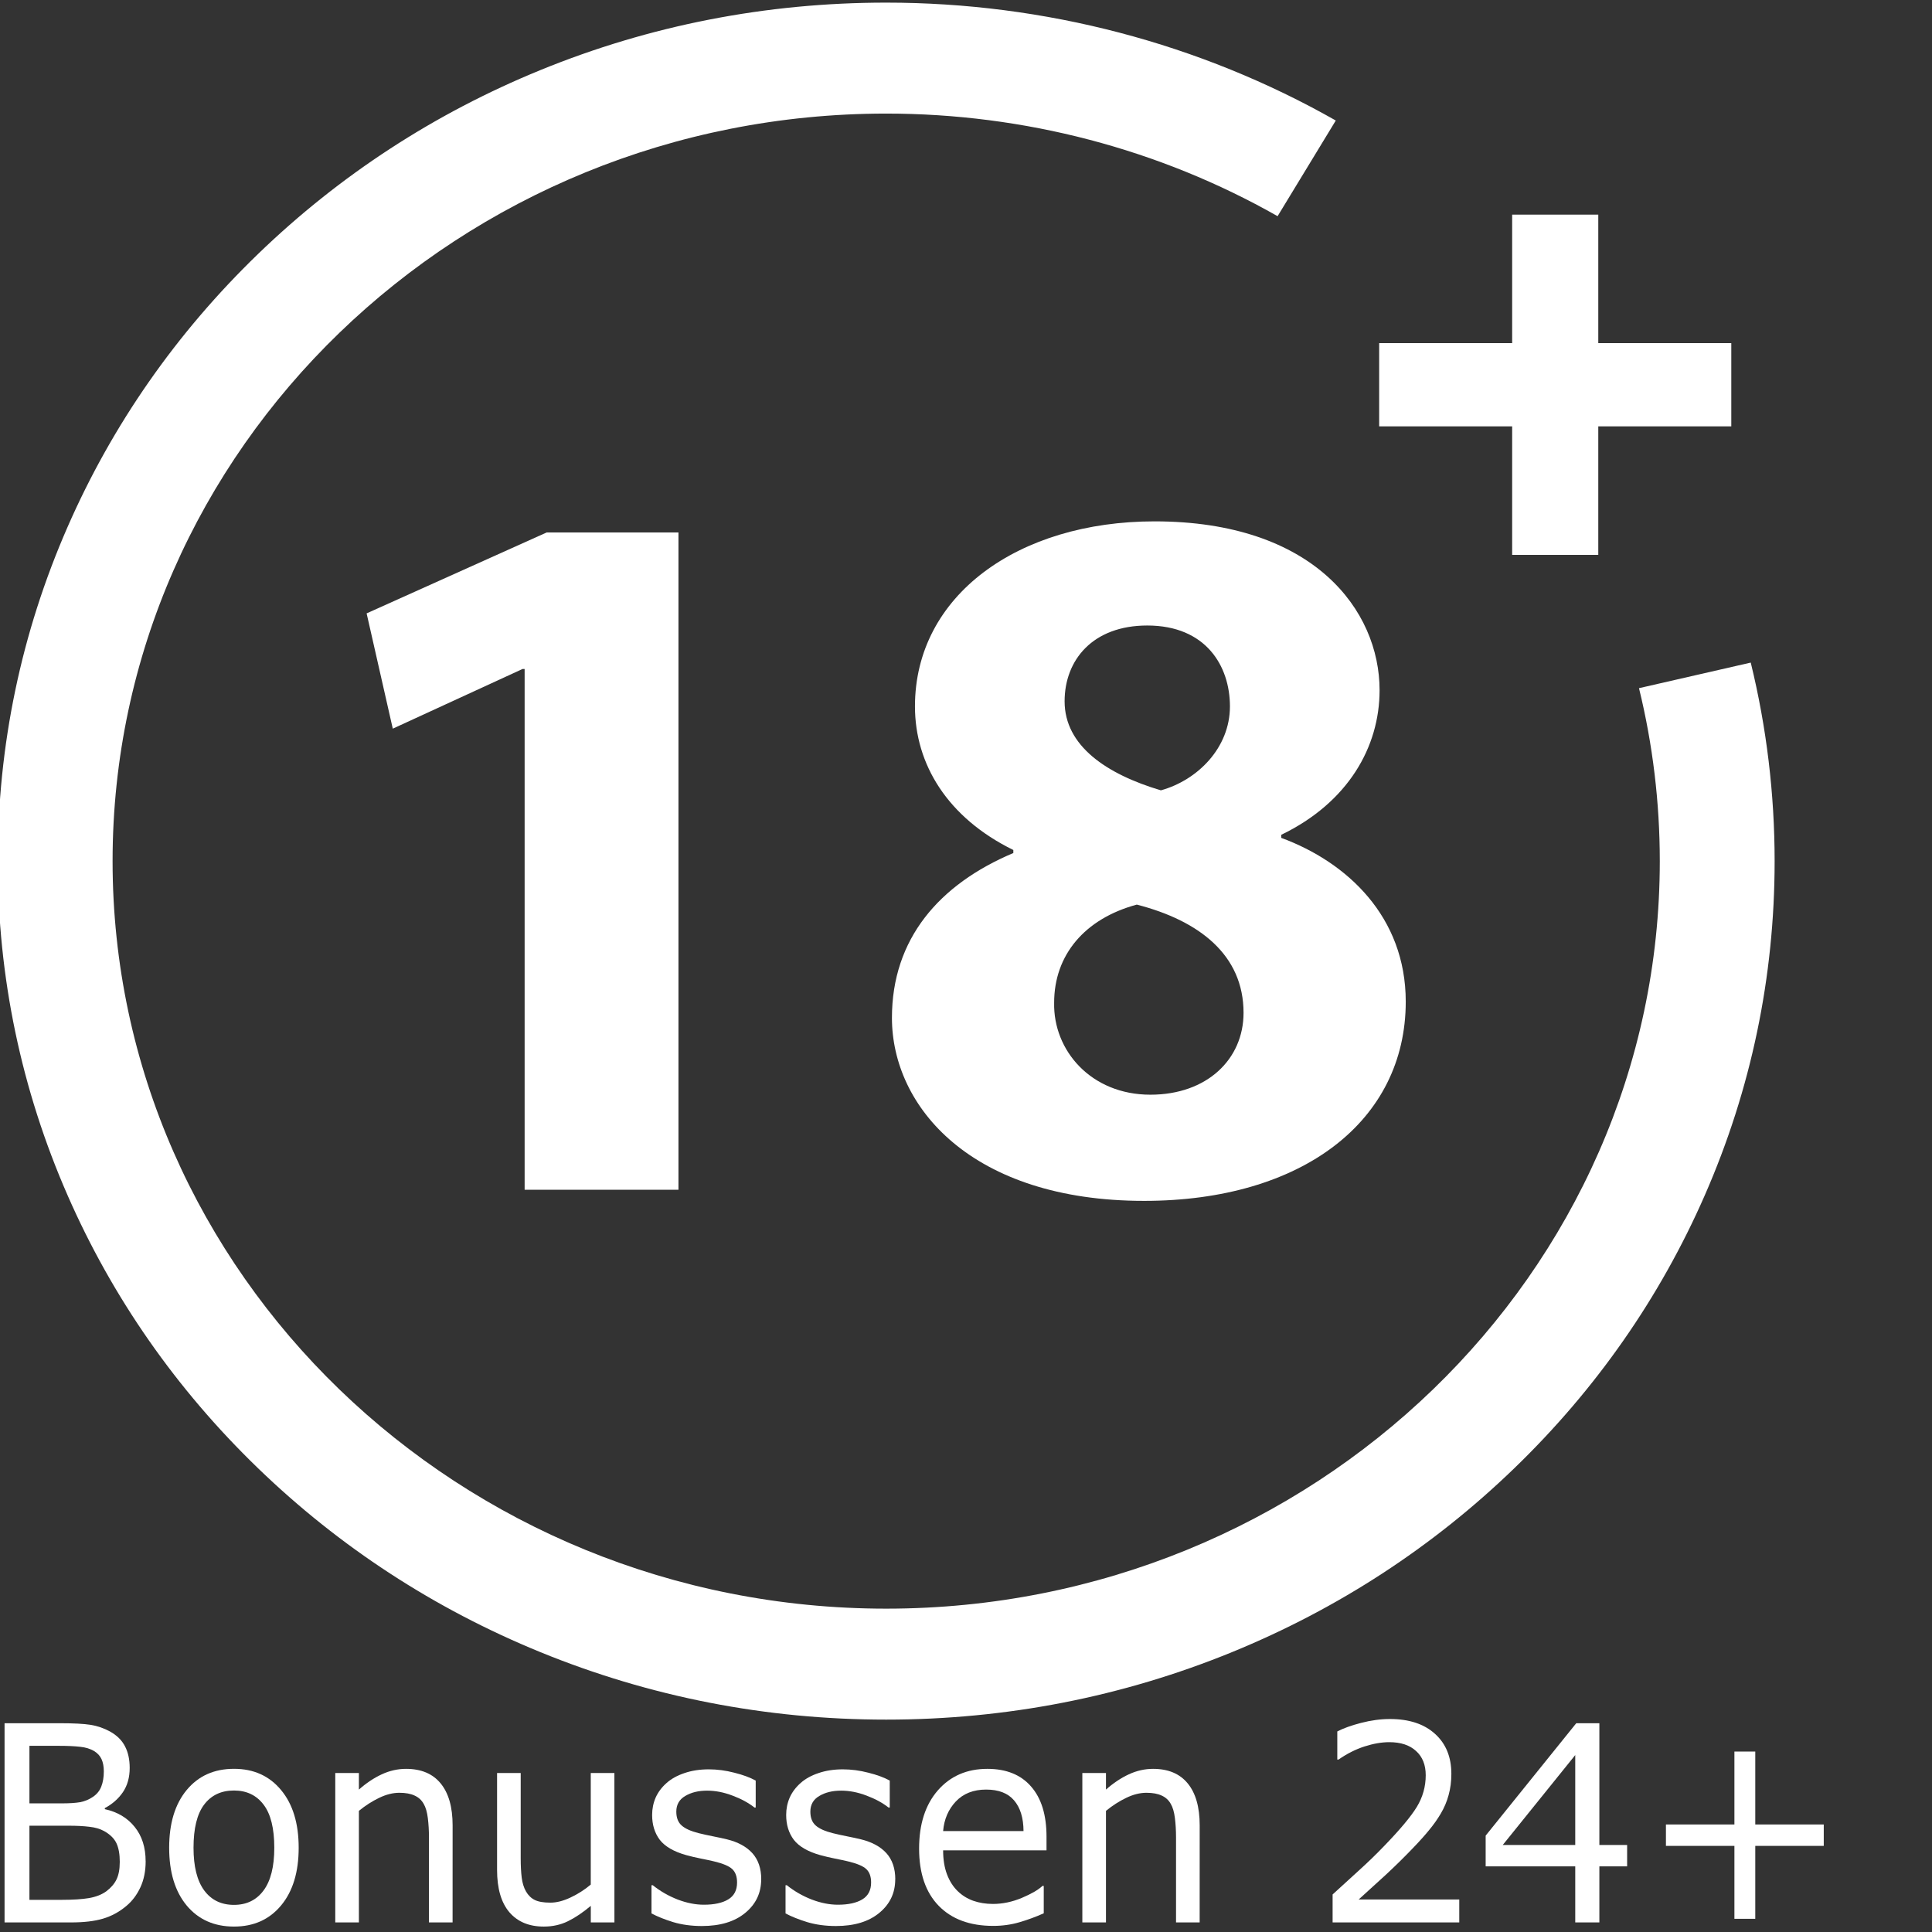
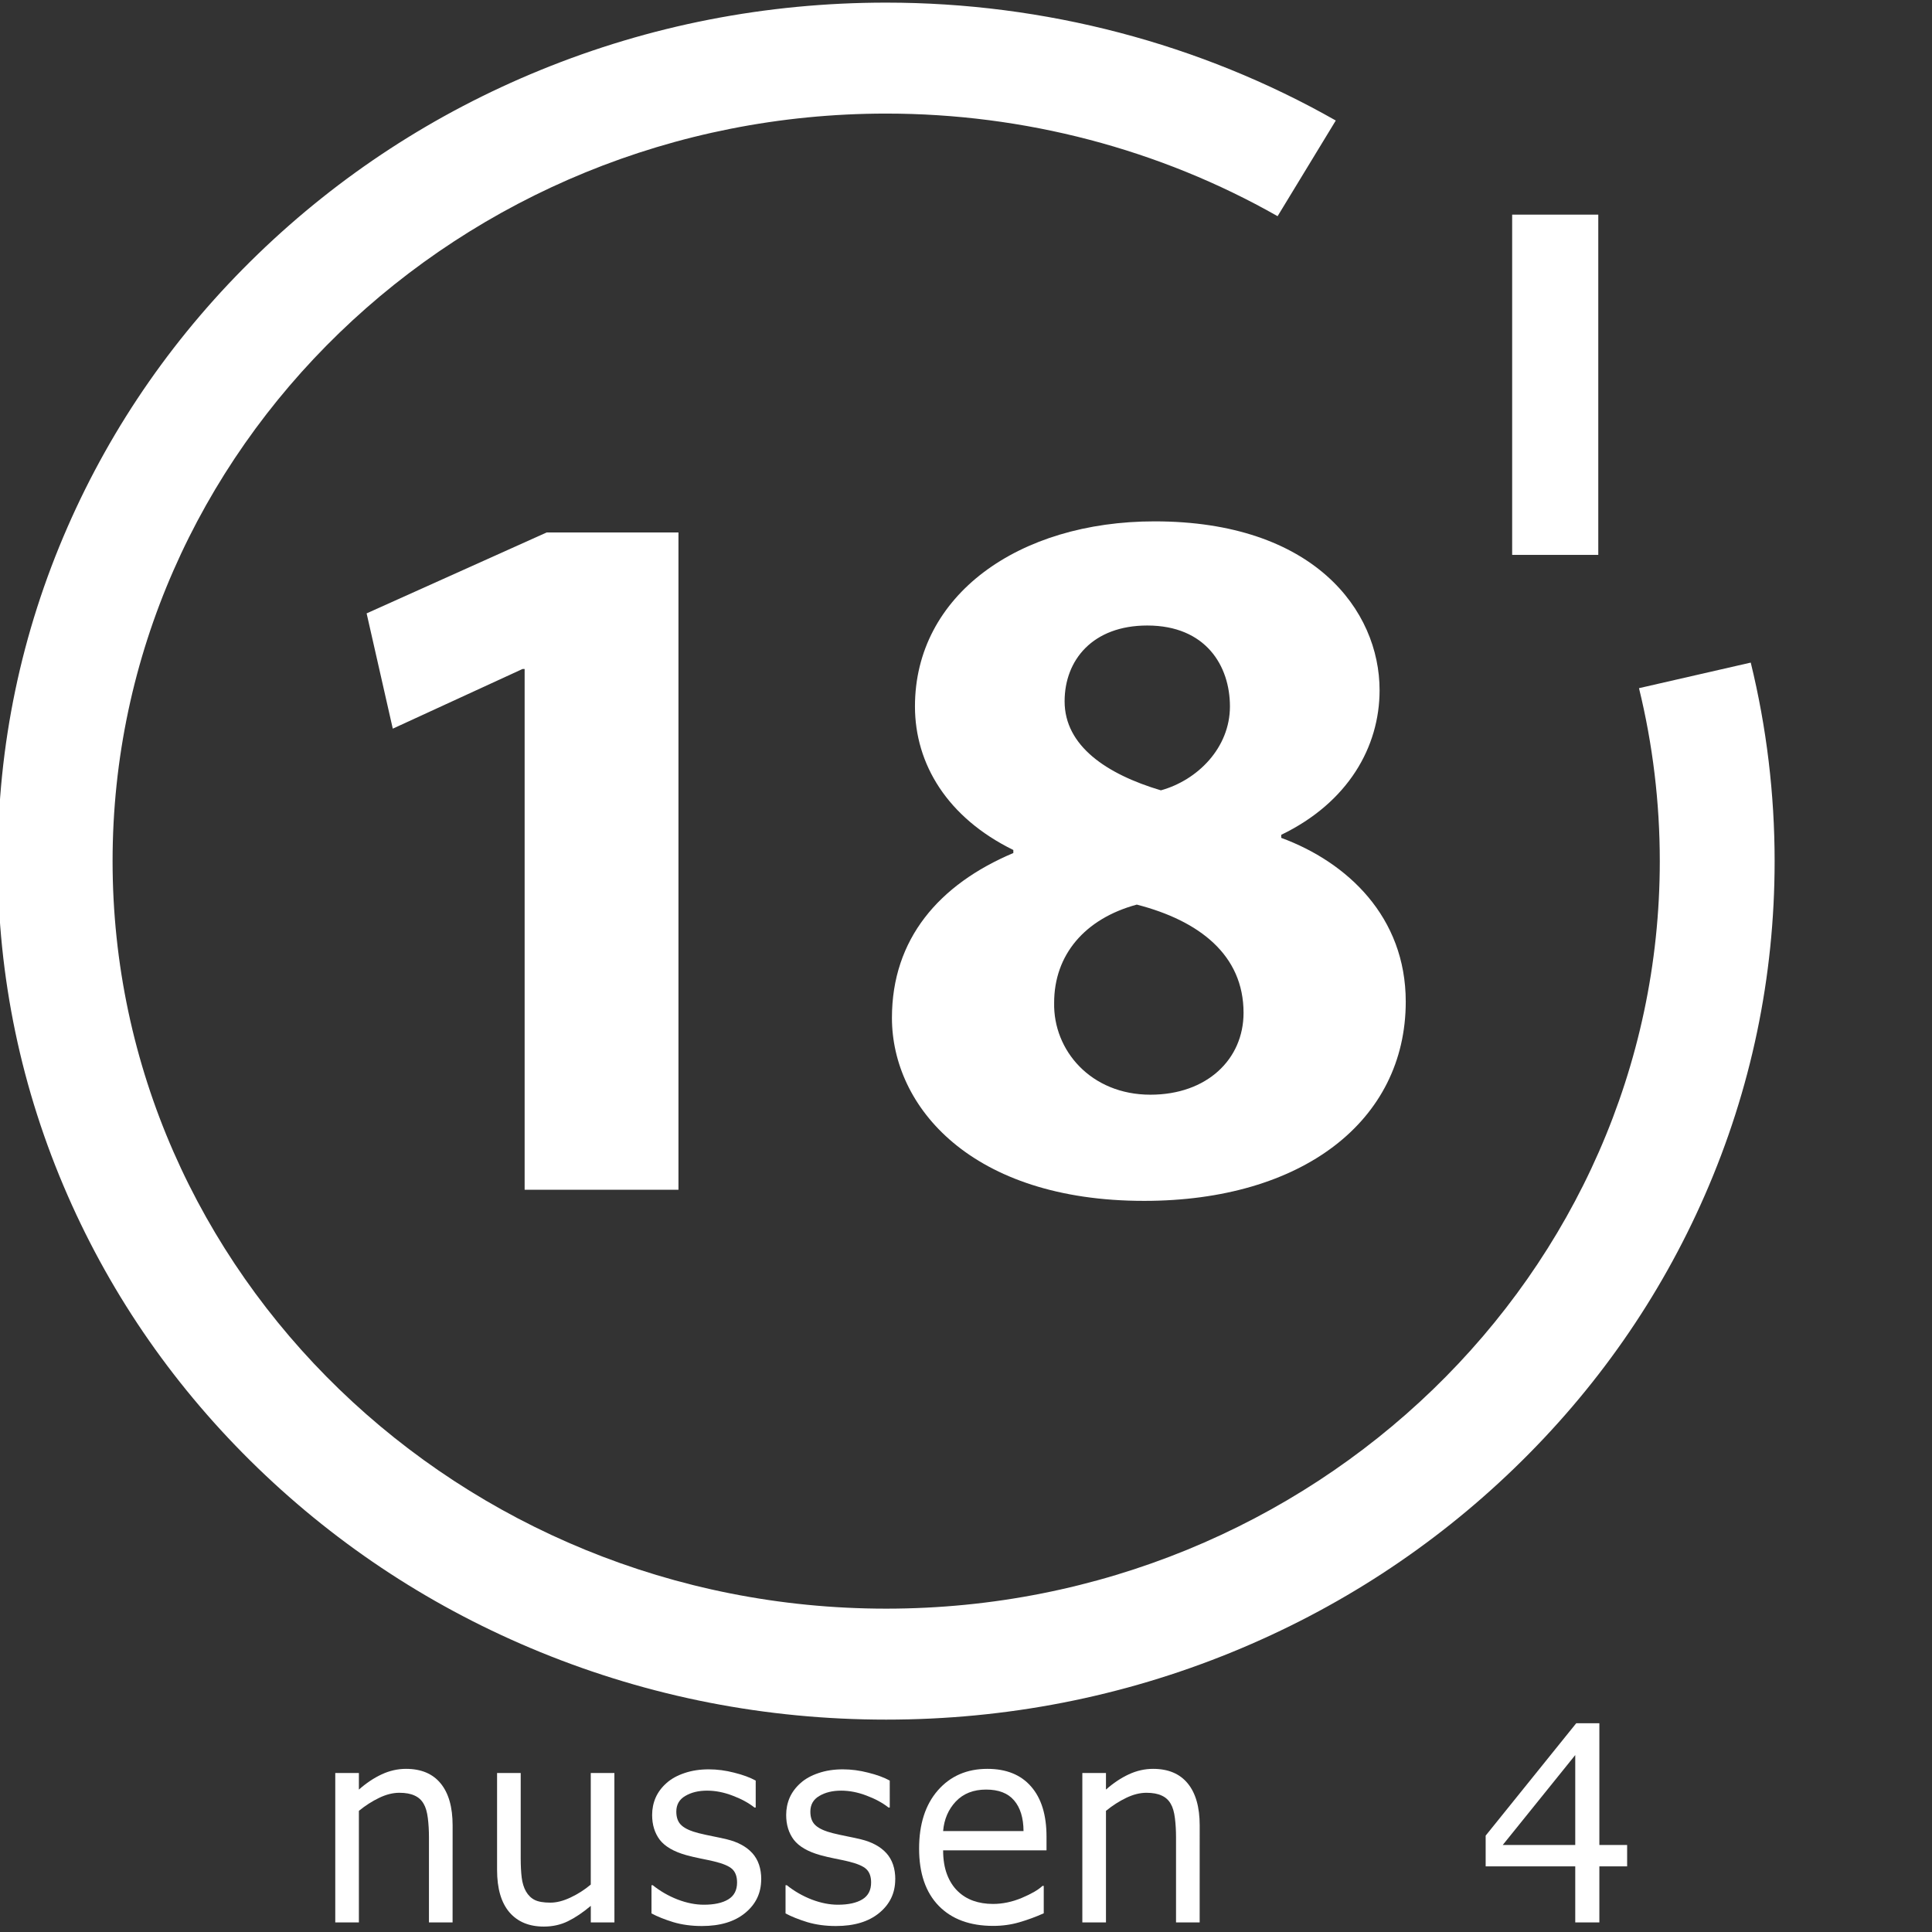
<svg xmlns="http://www.w3.org/2000/svg" xmlns:ns1="http://sodipodi.sourceforge.net/DTD/sodipodi-0.dtd" xmlns:ns2="http://www.inkscape.org/namespaces/inkscape" xmlns:xlink="http://www.w3.org/1999/xlink" version="1.2" id="Layer_1" x="0px" y="0px" viewBox="0 0 50 50" overflow="visible" xml:space="preserve" ns1:docname="wat_kost_gokken_jou_stop_op_tijd_18plus_wit (1).svg" width="50" height="50" ns2:version="1.0.2 (e86c870879, 2021-01-15, custom)">
  <rect x="0" y="0" width="50" height="50" fill="#333333" stroke="none" />
  <title id="title842">free spins bonus 24+</title>
  <defs id="defs7" />
  <ns1:namedview pagecolor="#ffffff" bordercolor="#666666" borderopacity="1" objecttolerance="10" gridtolerance="10" guidetolerance="10" ns2:pageopacity="0" ns2:pageshadow="2" ns2:window-width="2475" ns2:window-height="2054" id="namedview5" showgrid="false" ns2:zoom="16.993615" ns2:cx="45.074846" ns2:cy="24.494904" ns2:window-x="1146" ns2:window-y="0" ns2:window-maximized="0" ns2:current-layer="Layer_1" ns2:document-rotation="0" ns2:pagecheckerboard="true" units="px" width="126mm" />
  <a id="a843" xlink:href="https://www.top-casino.nl/" transform="matrix(0.567,0,0,0.555,-220.102,-24.946)">
    <g transform="matrix(0.063,0,0,-0.063,367.194,147.063)" id="g10" style="fill:#ffffff">
      <g transform="scale(0.1)" id="g12" style="fill:#ffffff">
        <path id="path18" style="fill:#ffffff;fill-opacity:1;fill-rule:nonzero;stroke:none;stroke-width:1.033" d="m 9752.621,3480.762 c -868.779,0 -1711.777,168.062 -2505.606,499.566 -766.529,320.005 -1454.863,778.197 -2045.867,1361.64 -591.004,583.34 -1055.058,1262.877 -1379.279,2019.617 -335.754,783.638 -505.997,1615.837 -505.997,2473.497 0,857.66 170.243,1689.858 505.997,2473.497 324.221,756.74 788.275,1436.277 1379.279,2019.719 591.004,583.34 1279.338,1041.532 2045.867,1361.537 793.828,331.504 1636.827,499.566 2505.606,499.566 1147.189,0 2273.579,-301.834 3257.388,-872.649 l -421.603,-708.077 c -856.101,496.794 -1836.687,759.41 -2835.785,759.41 -3090.484,0 -5604.773,-2482.121 -5604.773,-5533.003 0,-3050.882 2514.289,-5533.003 5604.773,-5533.003 3090.473,0 5604.804,2482.12 5604.804,5533.003 0,432.629 -50.75,863.306 -150.691,1280.124 l 809.615,189.314 c 114.813,-478.828 173.051,-973.157 173.051,-1469.438 0,-857.66 -170.243,-1689.858 -506.048,-2473.497 -324.159,-756.74 -788.296,-1436.277 -1379.31,-2019.617 -590.91,-583.442 -1279.265,-1041.634 -2045.826,-1361.64 -793.807,-331.504 -1636.805,-499.566 -2505.595,-499.566" />
-         <path id="path20" style="fill:#ffffff;fill-opacity:1;fill-rule:nonzero;stroke:none;stroke-width:1.033" d="m 15875.434,13052.998 h -2551.146 v 615.988 h 2551.146 v -615.988" />
        <path id="path22" style="fill:#ffffff;fill-opacity:1;fill-rule:nonzero;stroke:none;stroke-width:1.033" d="m 14911.799,12101.709 h -623.981 v 2518.464 h 623.981 v -2518.464" />
        <path id="path24" style="fill:#ffffff;fill-opacity:1;fill-rule:nonzero;stroke:none;stroke-width:1.033" d="m 7133.191,11257.19 h -15.163 l -940.121,-441.663 -189.534,853.245 1304.037,598.74 h 955.252 V 7402.65 H 7133.191 V 11257.19" />
        <path id="path26" style="fill:#ffffff;fill-opacity:1;fill-rule:nonzero;stroke:none;stroke-width:1.033" d="m 11045.302,11017.674 c 0,-329.348 303.254,-538.886 697.506,-658.696 265.296,74.843 500.329,314.359 500.329,621.223 0,299.37 -174.299,598.74 -598.918,598.74 -394.252,0 -598.917,-254.403 -598.917,-561.267 z m 1296.424,-2305.229 c 0,426.571 -318.438,681.077 -773.32,800.783 -379.069,-104.718 -598.918,-374.212 -598.918,-725.941 -7.592,-351.831 265.296,-681.077 697.507,-681.077 409.331,0 674.731,261.897 674.731,606.234 z m -2547.402,-37.473 c 0,583.853 341.109,987.941 879.501,1219.963 v 22.483 c -477.761,239.516 -712.69,636.212 -712.69,1062.783 0,823.267 750.545,1369.648 1736.123,1369.648 1152.492,0 1630.046,-658.593 1630.046,-1249.838 0,-419.179 -227.441,-830.864 -712.587,-1070.278 v -22.483 c 477.554,-179.663 902.173,-583.854 902.173,-1212.469 0,-883.223 -750.545,-1474.468 -1895.446,-1474.468 -1250.874,0 -1827.12,696.066 -1827.12,1354.659" />
      </g>
    </g>
  </a>
  <g aria-label="Bonussen 24+" transform="matrix(0.787,0,0,0.838,-0.196,0.405)" id="text846" style="font-style:normal;font-weight:normal;font-size:8.462px;line-height:1.25;font-family:sans-serif;fill:#000000;fill-opacity:1;stroke:none;stroke-width:0.197">
-     <path d="m 5.039,56.995 q 0,0.459 -0.174,0.81 -0.174,0.351 -0.467,0.578 -0.347,0.273 -0.764,0.388 -0.413,0.116 -1.054,0.116 H 0.399 v -6.152 H 2.221 q 0.673,0 1.008,0.05 0.335,0.05 0.64,0.207 0.339,0.178 0.492,0.459 0.153,0.277 0.153,0.665 0,0.438 -0.223,0.748 -0.223,0.306 -0.595,0.492 v 0.033 q 0.624,0.128 0.983,0.55 0.359,0.417 0.359,1.058 z m -1.376,-2.772 q 0,-0.223 -0.074,-0.376 Q 3.514,53.693 3.349,53.598 3.155,53.487 2.878,53.462 2.601,53.433 2.192,53.433 H 1.217 v 1.777 h 1.058 q 0.384,0 0.611,-0.037 0.227,-0.041 0.421,-0.165 0.194,-0.124 0.273,-0.318 0.083,-0.198 0.083,-0.467 z m 0.525,2.805 q 0,-0.372 -0.112,-0.591 Q 3.964,56.218 3.671,56.065 3.473,55.962 3.188,55.933 2.907,55.9 2.502,55.9 H 1.217 v 2.289 H 2.299 q 0.537,0 0.88,-0.054 0.343,-0.058 0.562,-0.207 0.231,-0.161 0.339,-0.368 0.107,-0.207 0.107,-0.533 z" style="font-size:8.462px;fill:#ffffff;stroke-width:0.197" id="path848" />
-     <path d="m 10.071,56.581 q 0,1.128 -0.578,1.781 -0.578,0.653 -1.549,0.653 -0.979,0 -1.558,-0.653 -0.574,-0.653 -0.574,-1.781 0,-1.128 0.574,-1.781 0.578,-0.657 1.558,-0.657 0.971,0 1.549,0.657 0.578,0.653 0.578,1.781 z m -0.802,0 q 0,-0.897 -0.351,-1.33 -0.351,-0.438 -0.975,-0.438 -0.632,0 -0.983,0.438 -0.347,0.434 -0.347,1.33 0,0.868 0.351,1.318 0.351,0.446 0.979,0.446 0.62,0 0.971,-0.442 0.355,-0.446 0.355,-1.322 z" style="font-size:8.462px;fill:#ffffff;stroke-width:0.197" id="path850" />
    <path d="m 15.132,58.887 h -0.777 v -2.628 q 0,-0.318 -0.037,-0.595 -0.037,-0.281 -0.136,-0.438 -0.103,-0.174 -0.297,-0.256 -0.194,-0.087 -0.504,-0.087 -0.318,0 -0.665,0.157 -0.347,0.157 -0.665,0.401 v 3.446 h -0.777 v -4.615 h 0.777 v 0.512 q 0.364,-0.302 0.752,-0.471 0.388,-0.169 0.797,-0.169 0.748,0 1.14,0.45 0.393,0.45 0.393,1.297 z" style="font-size:8.462px;fill:#ffffff;stroke-width:0.197" id="path852" />
    <path d="m 20.454,58.887 h -0.777 v -0.512 q -0.393,0.31 -0.752,0.475 -0.359,0.165 -0.793,0.165 -0.727,0 -1.132,-0.442 -0.405,-0.446 -0.405,-1.306 v -2.995 h 0.777 v 2.628 q 0,0.351 0.033,0.603 0.033,0.248 0.14,0.426 0.112,0.182 0.289,0.264 0.178,0.083 0.516,0.083 0.302,0 0.657,-0.157 0.359,-0.157 0.669,-0.401 v -3.446 h 0.777 z" style="font-size:8.462px;fill:#ffffff;stroke-width:0.197" id="path854" />
    <path d="m 25.28,57.556 q 0,0.632 -0.525,1.037 -0.521,0.405 -1.425,0.405 -0.512,0 -0.942,-0.12 -0.426,-0.124 -0.715,-0.269 v -0.872 h 0.041 q 0.368,0.277 0.818,0.442 0.45,0.161 0.864,0.161 0.512,0 0.802,-0.165 0.289,-0.165 0.289,-0.521 0,-0.273 -0.157,-0.413 -0.157,-0.14 -0.603,-0.24 -0.165,-0.037 -0.434,-0.087 -0.264,-0.05 -0.483,-0.107 -0.607,-0.161 -0.864,-0.471 -0.252,-0.314 -0.252,-0.768 0,-0.285 0.116,-0.537 0.12,-0.252 0.359,-0.45 0.231,-0.194 0.587,-0.306 0.359,-0.116 0.802,-0.116 0.413,0 0.835,0.103 0.426,0.099 0.707,0.244 V 55.338 h -0.041 q -0.297,-0.219 -0.723,-0.368 -0.426,-0.153 -0.835,-0.153 -0.426,0 -0.719,0.165 -0.293,0.161 -0.293,0.483 0,0.285 0.178,0.43 0.174,0.145 0.562,0.236 0.215,0.05 0.479,0.099 0.269,0.05 0.446,0.091 0.541,0.124 0.835,0.426 0.293,0.306 0.293,0.81 z" style="font-size:8.462px;fill:#ffffff;stroke-width:0.197" id="path856" />
    <path d="m 29.688,57.556 q 0,0.632 -0.525,1.037 -0.521,0.405 -1.425,0.405 -0.512,0 -0.942,-0.12 -0.426,-0.124 -0.715,-0.269 v -0.872 h 0.041 q 0.368,0.277 0.818,0.442 0.45,0.161 0.864,0.161 0.512,0 0.802,-0.165 0.289,-0.165 0.289,-0.521 0,-0.273 -0.157,-0.413 -0.157,-0.14 -0.603,-0.24 -0.165,-0.037 -0.434,-0.087 -0.264,-0.05 -0.483,-0.107 -0.607,-0.161 -0.864,-0.471 -0.252,-0.314 -0.252,-0.768 0,-0.285 0.116,-0.537 0.12,-0.252 0.359,-0.45 0.231,-0.194 0.587,-0.306 0.359,-0.116 0.802,-0.116 0.413,0 0.835,0.103 0.426,0.099 0.707,0.244 V 55.338 h -0.041 q -0.297,-0.219 -0.723,-0.368 -0.426,-0.153 -0.835,-0.153 -0.426,0 -0.719,0.165 -0.293,0.161 -0.293,0.483 0,0.285 0.178,0.43 0.174,0.145 0.562,0.236 0.215,0.05 0.479,0.099 0.269,0.05 0.446,0.091 0.541,0.124 0.835,0.426 0.293,0.306 0.293,0.81 z" style="font-size:8.462px;fill:#ffffff;stroke-width:0.197" id="path858" />
    <path d="m 34.663,56.66 h -3.4 q 0,0.426 0.128,0.744 0.128,0.314 0.351,0.516 0.215,0.198 0.508,0.297 0.297,0.099 0.653,0.099 0.471,0 0.946,-0.186 0.479,-0.19 0.682,-0.372 h 0.041 v 0.847 q -0.393,0.165 -0.802,0.277 -0.409,0.112 -0.859,0.112 -1.149,0 -1.793,-0.62 -0.645,-0.624 -0.645,-1.768 0,-1.132 0.616,-1.797 0.62,-0.665 1.628,-0.665 0.934,0 1.438,0.545 0.508,0.545 0.508,1.549 z m -0.756,-0.595 q -0.004,-0.611 -0.31,-0.946 -0.302,-0.335 -0.921,-0.335 -0.624,0 -0.996,0.368 -0.368,0.368 -0.417,0.913 z" style="font-size:8.462px;fill:#ffffff;stroke-width:0.197" id="path860" />
    <path d="m 39.699,58.887 h -0.777 v -2.628 q 0,-0.318 -0.037,-0.595 -0.037,-0.281 -0.136,-0.438 -0.103,-0.174 -0.297,-0.256 -0.194,-0.087 -0.504,-0.087 -0.318,0 -0.665,0.157 -0.347,0.157 -0.665,0.401 v 3.446 h -0.777 v -4.615 h 0.777 v 0.512 q 0.364,-0.302 0.752,-0.471 0.388,-0.169 0.797,-0.169 0.748,0 1.14,0.45 0.393,0.45 0.393,1.297 z" style="font-size:8.462px;fill:#ffffff;stroke-width:0.197" id="path862" />
-     <path d="m 48.236,58.887 h -4.165 v -0.864 q 0.434,-0.372 0.868,-0.744 0.438,-0.372 0.814,-0.74 0.793,-0.768 1.087,-1.219 0.293,-0.454 0.293,-0.979 0,-0.479 -0.318,-0.748 -0.314,-0.273 -0.88,-0.273 -0.376,0 -0.814,0.132 -0.438,0.132 -0.855,0.405 h -0.041 v -0.868 q 0.293,-0.145 0.781,-0.264 0.492,-0.12 0.95,-0.12 0.946,0 1.483,0.459 0.537,0.454 0.537,1.235 0,0.351 -0.091,0.657 -0.087,0.302 -0.26,0.574 -0.161,0.256 -0.38,0.504 -0.215,0.248 -0.525,0.55 -0.442,0.434 -0.913,0.843 -0.471,0.405 -0.88,0.752 h 3.309 z" style="font-size:8.462px;fill:#ffffff;stroke-width:0.197" id="path864" />
    <path d="m 53.756,57.156 h -0.913 v 1.731 h -0.793 v -1.731 h -2.946 v -0.95 l 2.979,-3.471 h 0.76 v 3.76 h 0.913 z m -1.706,-0.661 v -2.777 l -2.384,2.777 z" style="font-size:8.462px;fill:#ffffff;stroke-width:0.197" id="path866" />
-     <path d="m 60.222,56.523 h -2.252 v 2.252 h -0.686 v -2.252 h -2.252 v -0.661 h 2.252 v -2.252 h 0.686 v 2.252 h 2.252 z" style="font-size:8.462px;fill:#ffffff;stroke-width:0.197" id="path868" />
  </g>
</svg>